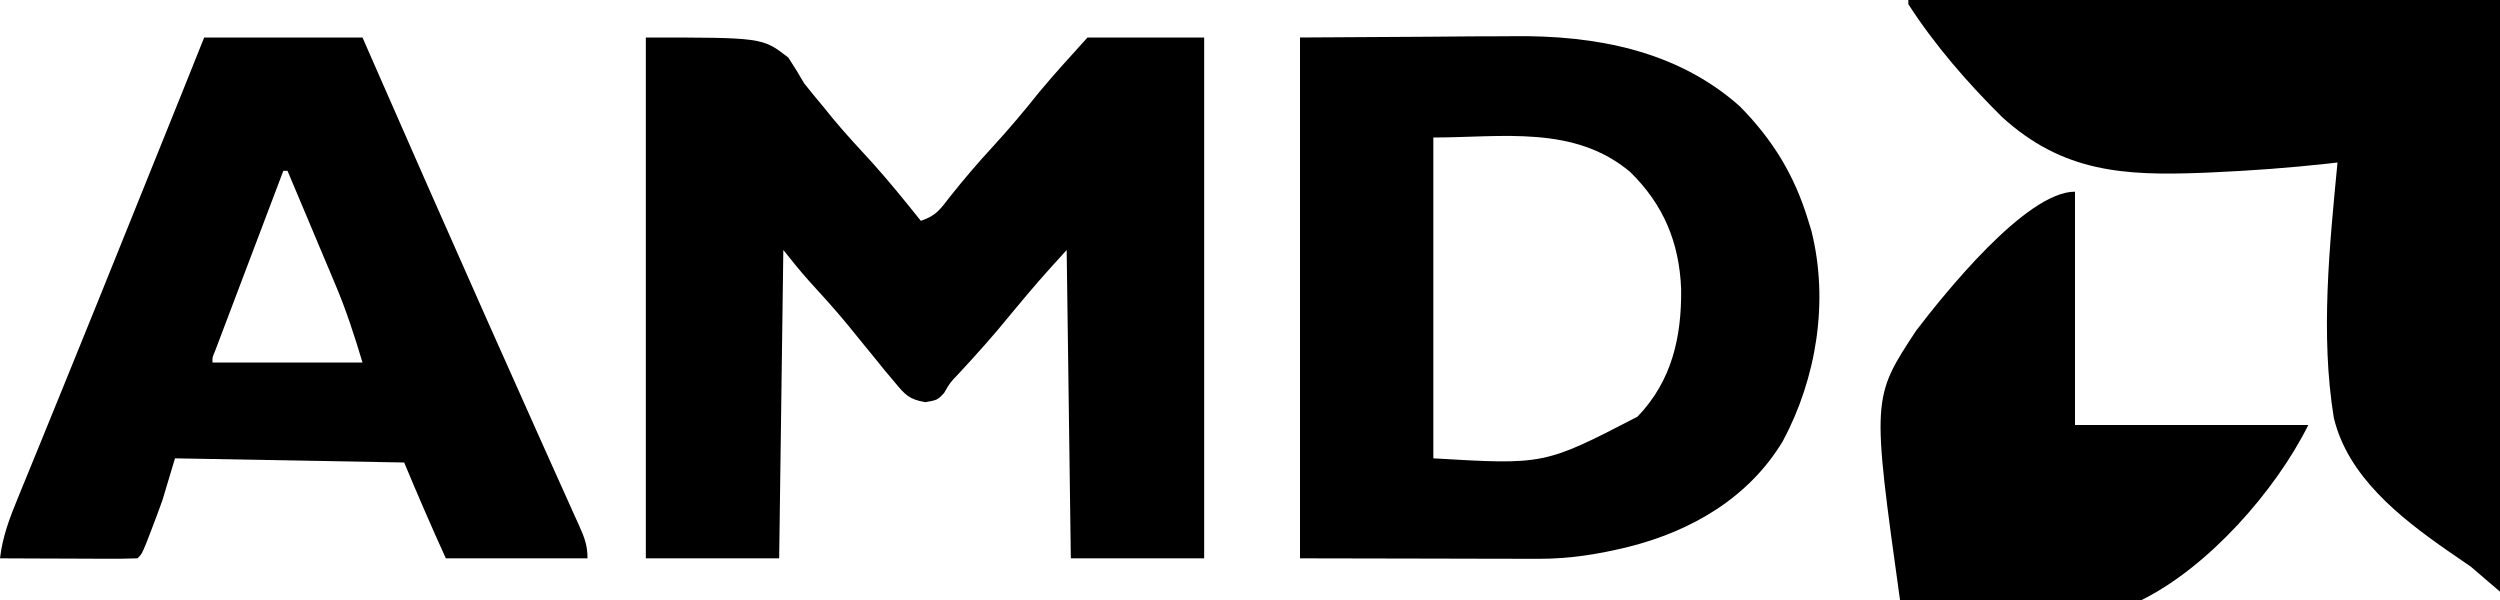
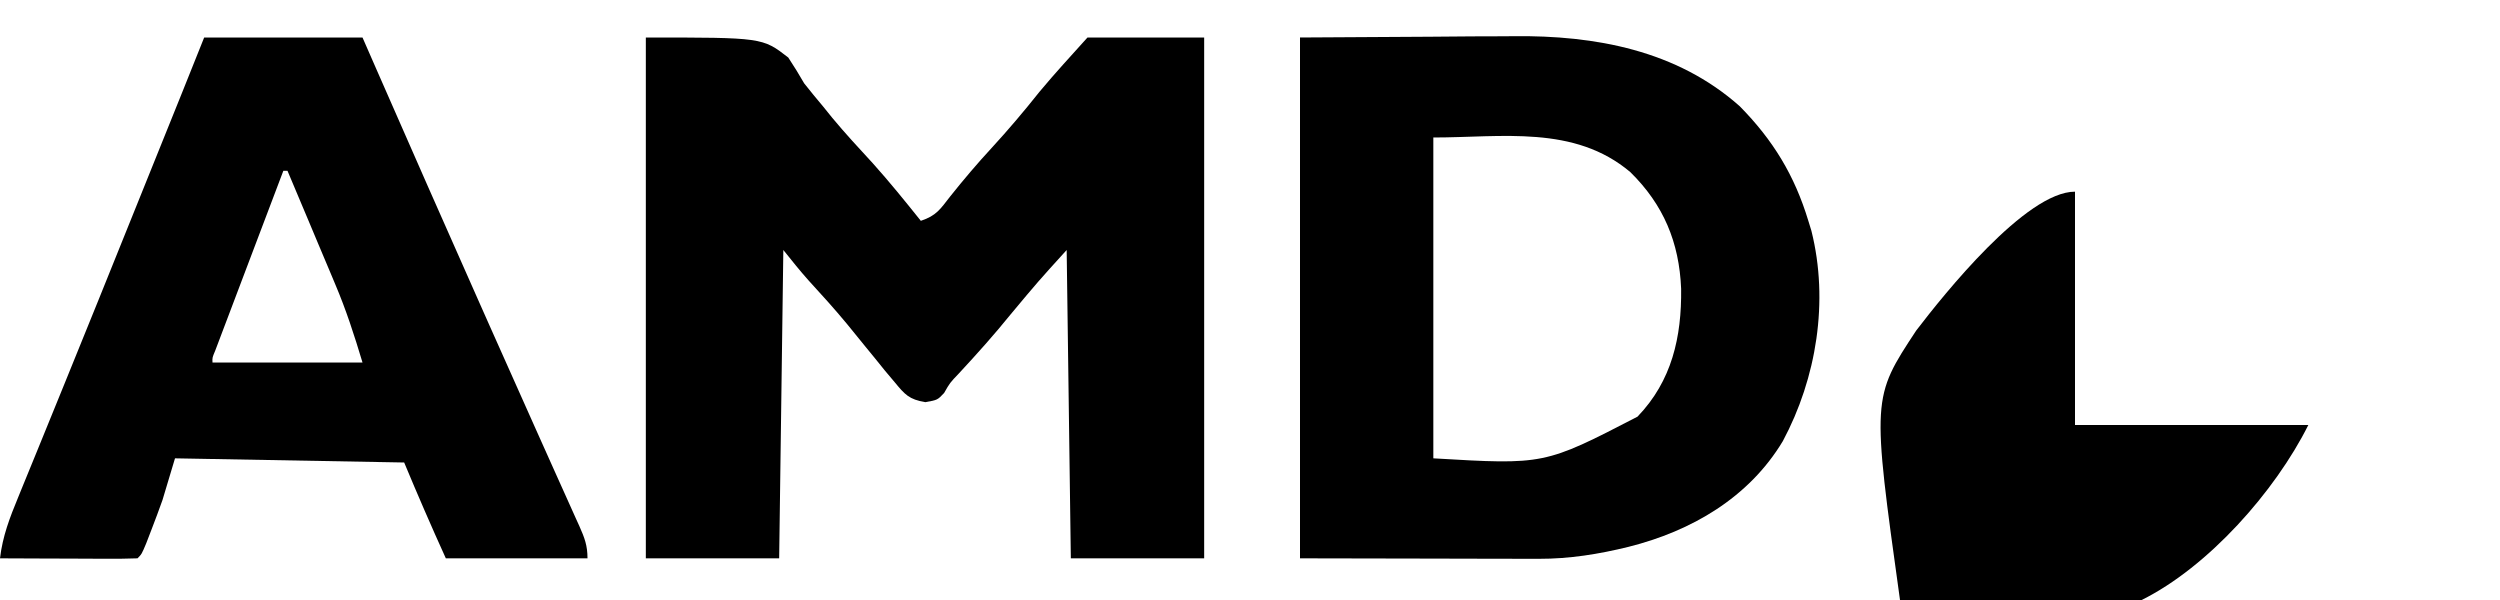
<svg xmlns="http://www.w3.org/2000/svg" version="1.1" width="600" height="144">
  <path d="M0 0 C28 0 28 0 34.188 4.812 C35.521 6.835 36.794 8.899 38 11 C39.469 12.859 40.969 14.692 42.5 16.5 C43.232 17.407 43.964 18.315 44.719 19.25 C47.848 23.023 51.173 26.602 54.492 30.207 C58.497 34.667 62.253 39.321 66 44 C69.749 42.75 70.646 41.221 73.062 38.125 C76.258 34.117 79.519 30.268 83 26.5 C87.019 22.133 90.811 17.641 94.504 12.996 C98.206 8.552 102.131 4.299 106 0 C115.24 0 124.48 0 134 0 C134 41.25 134 82.5 134 125 C123.44 125 112.88 125 102 125 C101.67 100.58 101.34 76.16 101 51 C94.102 58.605 94.102 58.605 87.562 66.438 C83.604 71.335 79.447 75.974 75.164 80.59 C72.979 82.876 72.979 82.876 71.586 85.316 C70 87 70 87 67.082 87.52 C63.173 86.861 62.188 85.715 59.688 82.688 C58.918 81.774 58.148 80.86 57.355 79.918 C56.578 78.955 55.801 77.992 55 77 C54.254 76.089 53.507 75.177 52.738 74.238 C51.244 72.41 49.754 70.578 48.27 68.742 C45.302 65.157 42.19 61.717 39.043 58.289 C36.941 55.934 34.972 53.464 33 51 C32.67 75.42 32.34 99.84 32 125 C21.44 125 10.88 125 0 125 C0 83.75 0 42.5 0 0 Z " fill="#000000" transform="translate(155,9)" />
  <path d="M0 0 C10.395 -0.062 20.79 -0.124 31.5 -0.188 C34.748 -0.215 37.996 -0.242 41.342 -0.27 C43.967 -0.279 46.593 -0.287 49.219 -0.293 C49.876 -0.301 50.533 -0.309 51.211 -0.317 C70.861 -0.539 90.437 3.078 105.535 16.496 C113.546 24.634 118.688 33.078 122 44 C122.367 45.193 122.367 45.193 122.742 46.41 C126.97 63.294 123.975 81.744 115.879 96.871 C107.718 110.462 93.919 118.469 78.812 122.25 C71.662 124.005 64.706 125.128 57.33 125.114 C56.032 125.113 54.733 125.113 53.395 125.113 C52.036 125.108 50.676 125.103 49.316 125.098 C48.065 125.097 46.814 125.096 45.525 125.095 C40.871 125.089 36.217 125.075 31.562 125.062 C21.147 125.042 10.731 125.021 0 125 C0 83.75 0 42.5 0 0 Z M32 24 C32 49.41 32 74.82 32 101 C58.646 102.572 58.646 102.572 81 91 C89.257 82.435 91.616 71.874 91.473 60.299 C91.011 49.14 87.246 40.146 79.293 32.32 C65.835 20.93 48.397 24 32 24 Z " fill="#000000" transform="translate(312,9)" />
  <path d="M0 0 C12.54 0 25.08 0 38 0 C39.067 2.438 40.135 4.875 41.234 7.387 C49.484 26.216 57.772 45.029 66.125 63.812 C66.96 65.692 67.796 67.572 68.631 69.451 C72.288 77.677 75.951 85.899 79.64 94.11 C81.157 97.487 82.669 100.865 84.182 104.243 C84.888 105.818 85.597 107.392 86.307 108.965 C87.277 111.113 88.241 113.263 89.203 115.414 C89.49 116.043 89.776 116.672 90.071 117.32 C91.3 120.085 92 121.933 92 125 C80.78 125 69.56 125 58 125 C54.541 117.389 51.215 109.717 48 102 C29.85 101.67 11.7 101.34 -7 101 C-7.99 104.3 -8.98 107.6 -10 111 C-10.845 113.365 -11.715 115.721 -12.625 118.062 C-13.05 119.167 -13.476 120.272 -13.914 121.41 C-15 124 -15 124 -16 125 C-18.448 125.088 -20.868 125.115 -23.316 125.098 C-24.047 125.096 -24.779 125.095 -25.532 125.093 C-27.875 125.088 -30.219 125.075 -32.562 125.062 C-34.148 125.057 -35.733 125.053 -37.318 125.049 C-41.212 125.038 -45.106 125.021 -49 125 C-48.375 119.684 -46.652 115.213 -44.625 110.312 C-44.272 109.446 -43.92 108.579 -43.556 107.686 C-42.376 104.788 -41.188 101.894 -40 99 C-39.165 96.952 -38.33 94.903 -37.496 92.855 C-36.148 89.545 -34.8 86.235 -33.45 82.926 C-28.005 69.579 -22.62 56.207 -17.234 42.837 C-15.583 38.739 -13.931 34.642 -12.279 30.545 C-11.498 28.608 -10.717 26.671 -9.936 24.734 C-9.217 22.951 -8.498 21.168 -7.779 19.385 C-7.34 18.295 -6.9 17.204 -6.448 16.081 C-5.881 14.675 -5.881 14.675 -5.302 13.24 C-3.529 8.829 -1.766 4.414 0 0 Z M19 32 C16.577 38.39 14.156 44.78 11.737 51.171 C10.913 53.347 10.088 55.523 9.263 57.698 C8.08 60.818 6.899 63.938 5.719 67.059 C5.161 68.527 5.161 68.527 4.592 70.026 C4.081 71.377 4.081 71.377 3.561 72.756 C3.259 73.553 2.957 74.35 2.645 75.171 C1.945 76.834 1.945 76.834 2 78 C13.88 78 25.76 78 38 78 C36.042 71.472 34.068 65.368 31.426 59.148 C31.097 58.364 30.768 57.579 30.43 56.77 C29.395 54.303 28.354 51.839 27.312 49.375 C26.603 47.686 25.894 45.998 25.186 44.309 C23.462 40.203 21.733 36.101 20 32 C19.67 32 19.34 32 19 32 Z " fill="#000000" transform="translate(49,9)" />
-   <path d="M0 0 C46.86 0 93.72 0 142 0 C142 46.86 142 93.72 142 142 C139.69 140.02 137.38 138.04 135 136 C133.115 134.693 131.229 133.386 129.329 132.101 C117.937 124.164 105.441 114.307 102.107 100.227 C98.87 80.284 101.089 58.988 103 39 C102.27 39.084 101.54 39.169 100.788 39.256 C91.496 40.28 82.212 40.968 72.875 41.375 C71.766 41.424 71.766 41.424 70.634 41.473 C51.765 42.202 37.062 41.37 22.464 28.059 C14.201 19.873 6.305 10.803 0 1 C0 0.67 0 0.34 0 0 Z " fill="#000000" transform="translate(458,0)" />
  <path d="M0 0 C0 18.48 0 36.96 0 56 C18.48 56 36.96 56 56 56 C48.028 71.945 31.987 90.058 16 98 C-2.266 103.382 -23.423 100.441 -42 98 C-48.757 49.481 -48.757 49.481 -38.106 33.327 C-31.502 24.698 -11.803 0 0 0 Z " fill="#000000" transform="translate(498,46)" />
</svg>